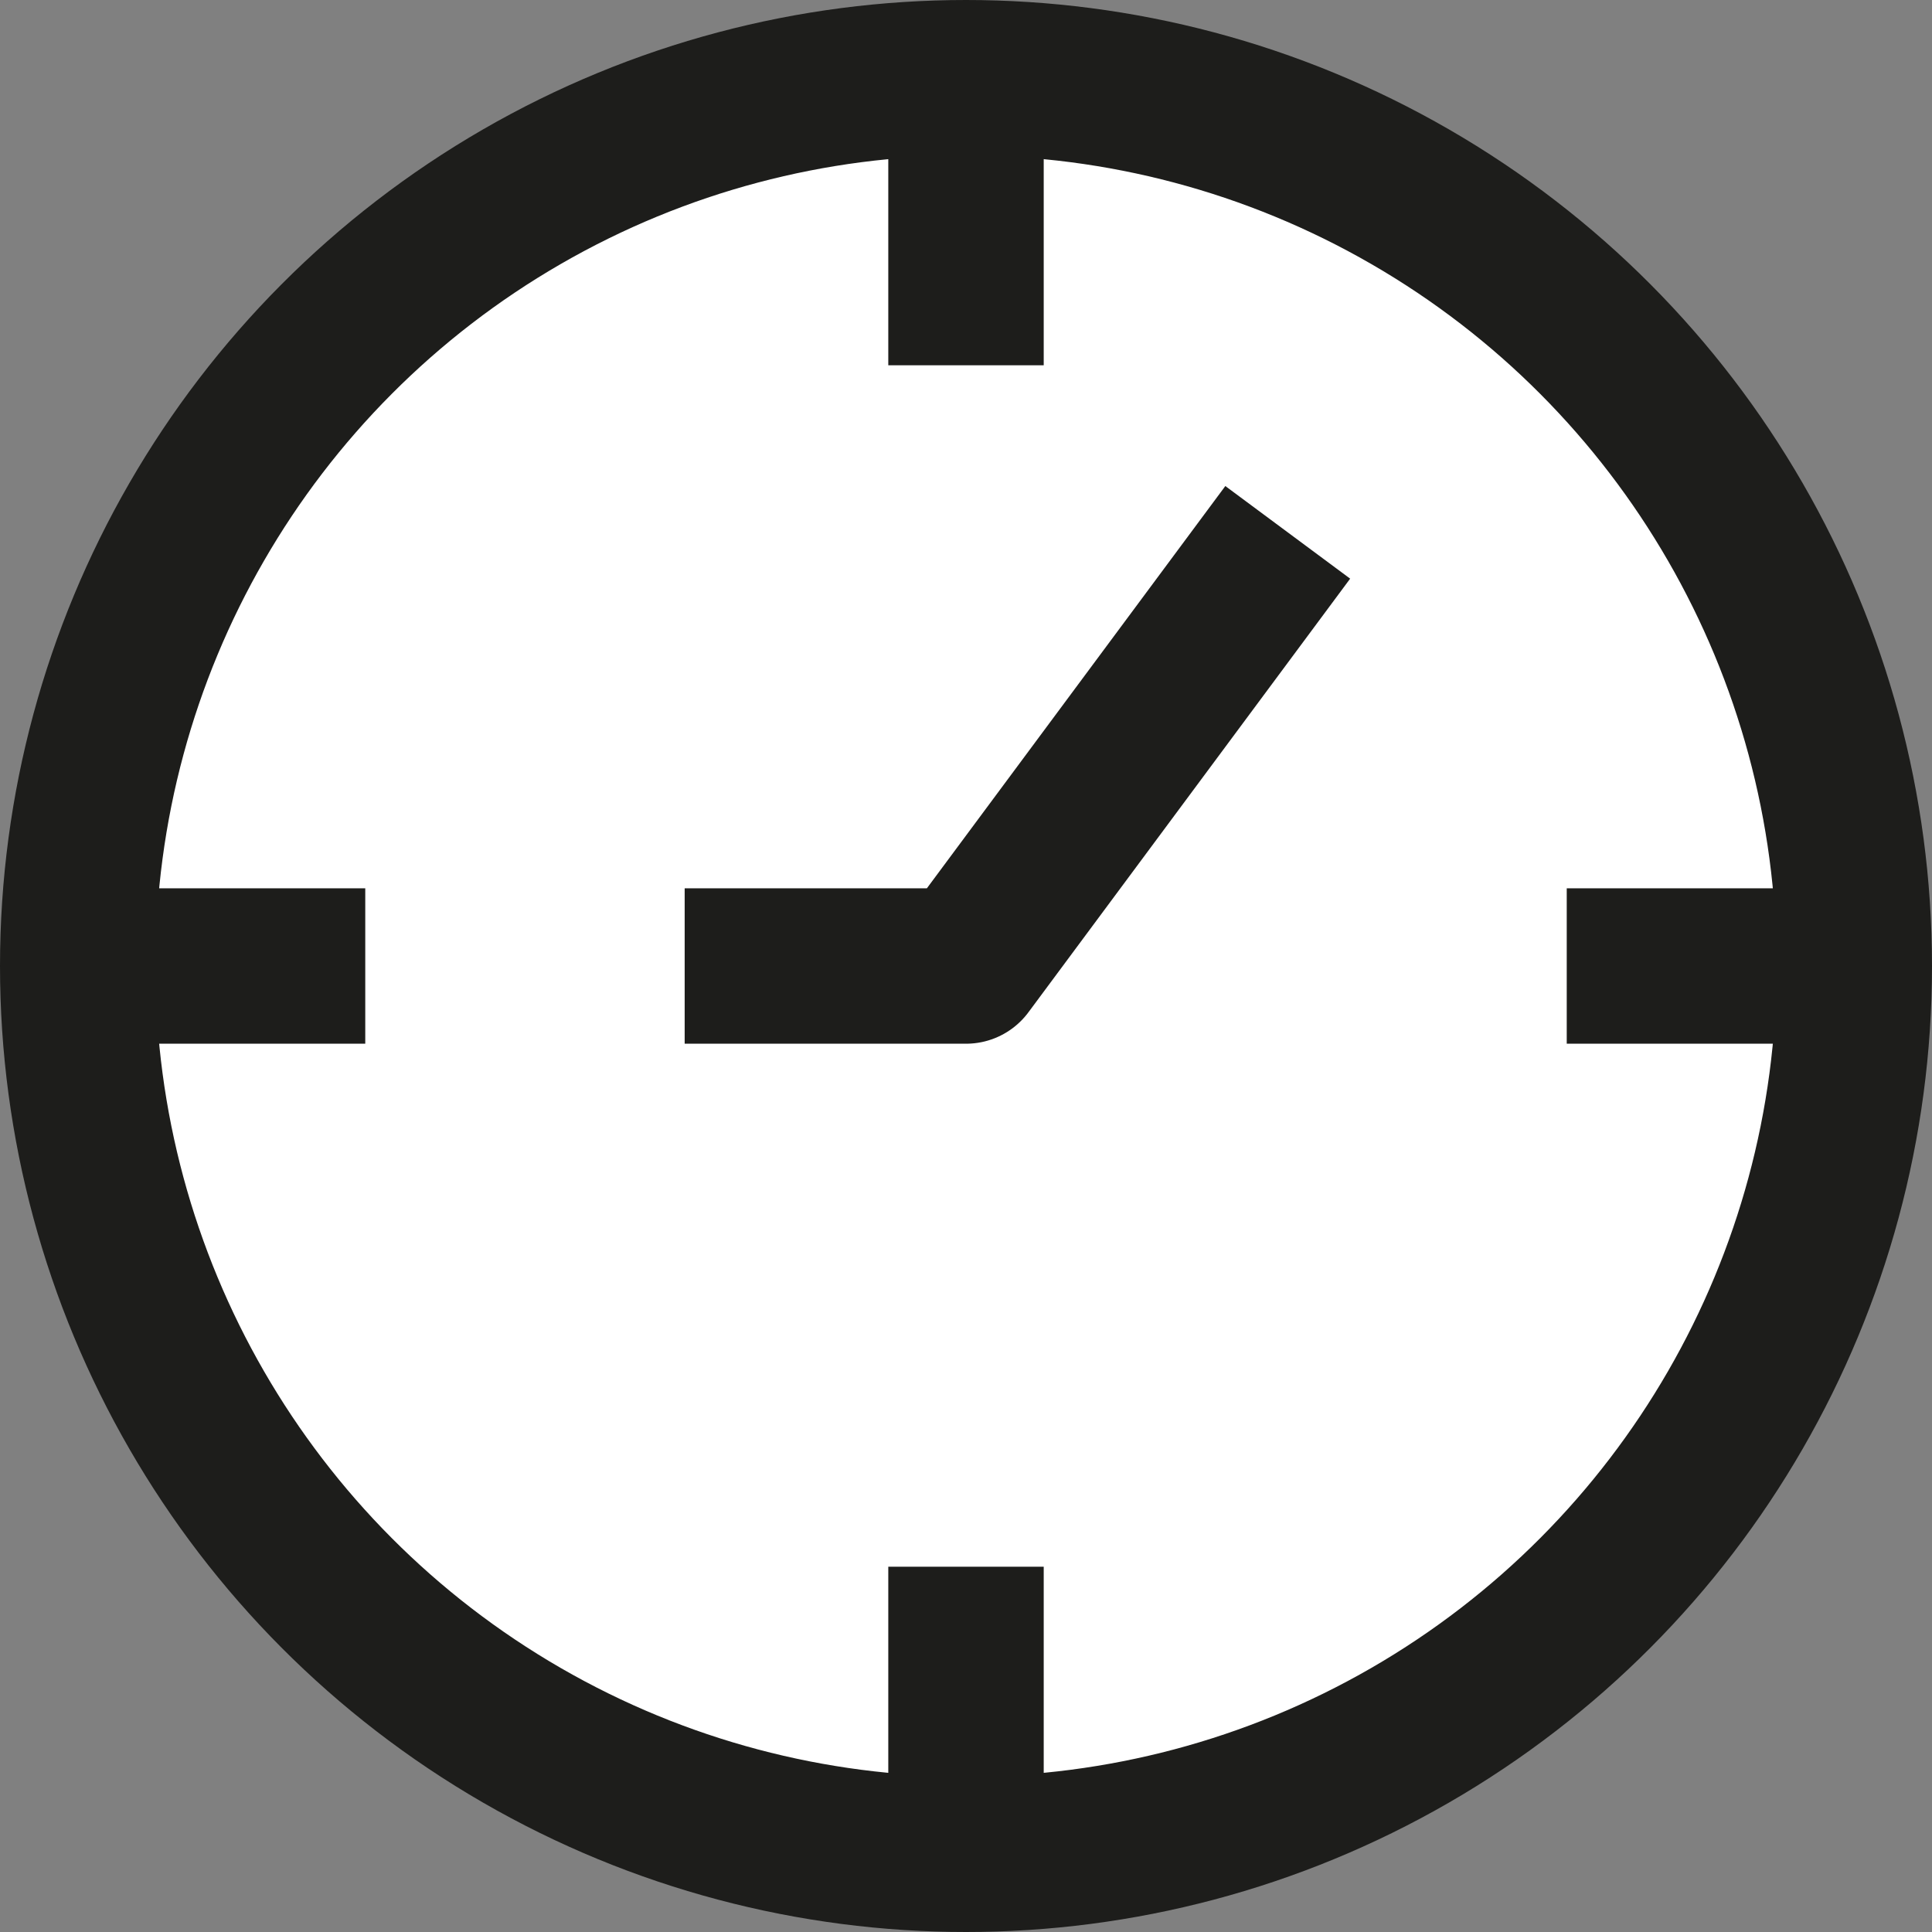
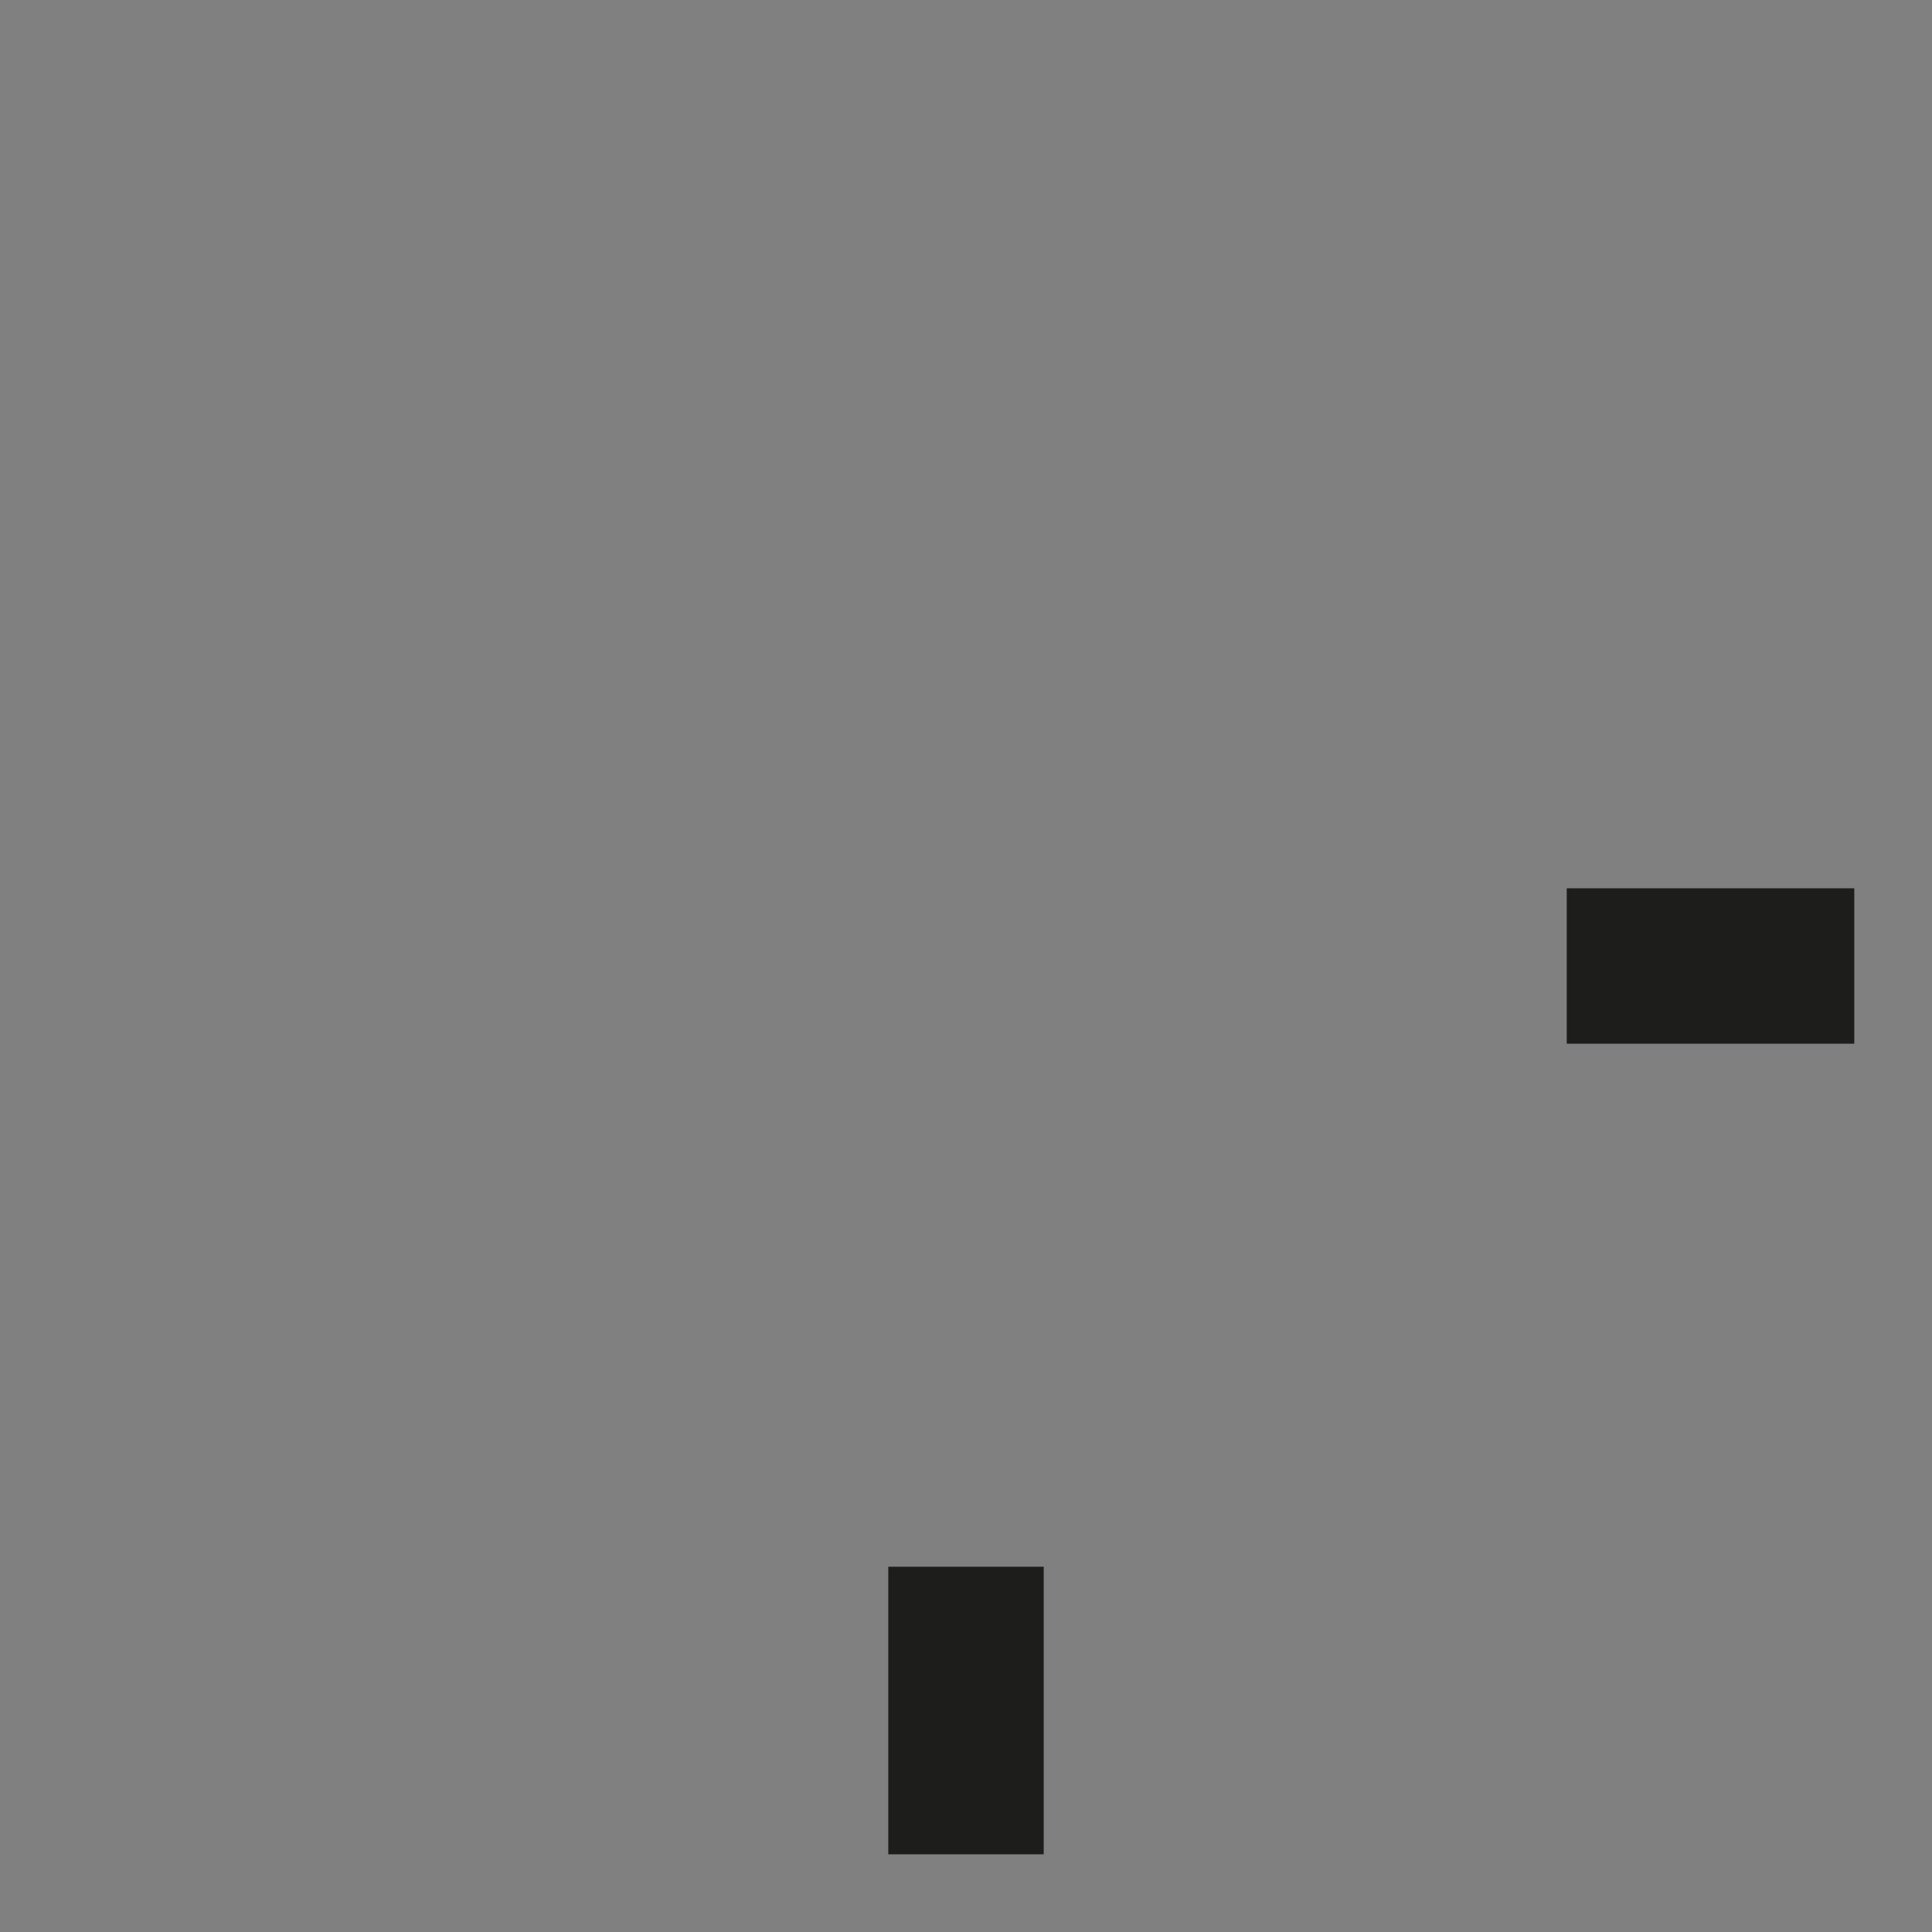
<svg xmlns="http://www.w3.org/2000/svg" id="_레이어_2" data-name="레이어 2" viewBox="0 0 24.86 24.86">
  <rect x="0" y="0" width="24.86" height="24.86" fill="#808080" stroke="none" />
  <defs>
    <style>
      .cls-1 {
        fill: #fff;
        stroke: #1d1d1b;
        stroke-linejoin: round;
        stroke-width: 2px;
      }
    </style>
  </defs>
  <g id="Layer_2" data-name="Layer 2">
-     <circle class="cls-1" cx="12.43" cy="12.43" r="11.43" />
-     <line class="cls-1" x1="12.43" y1="1" x2="12.43" y2="4.7" />
-     <line class="cls-1" x1="1" y1="12.43" x2="4.7" y2="12.43" />
    <line class="cls-1" x1="12.43" y1="23.86" x2="12.43" y2="20.16" />
    <line class="cls-1" x1="23.86" y1="12.43" x2="20.16" y2="12.43" />
-     <polyline class="cls-1" points="8.81 12.43 12.43 12.43 16.57 6.85" />
  </g>
</svg>